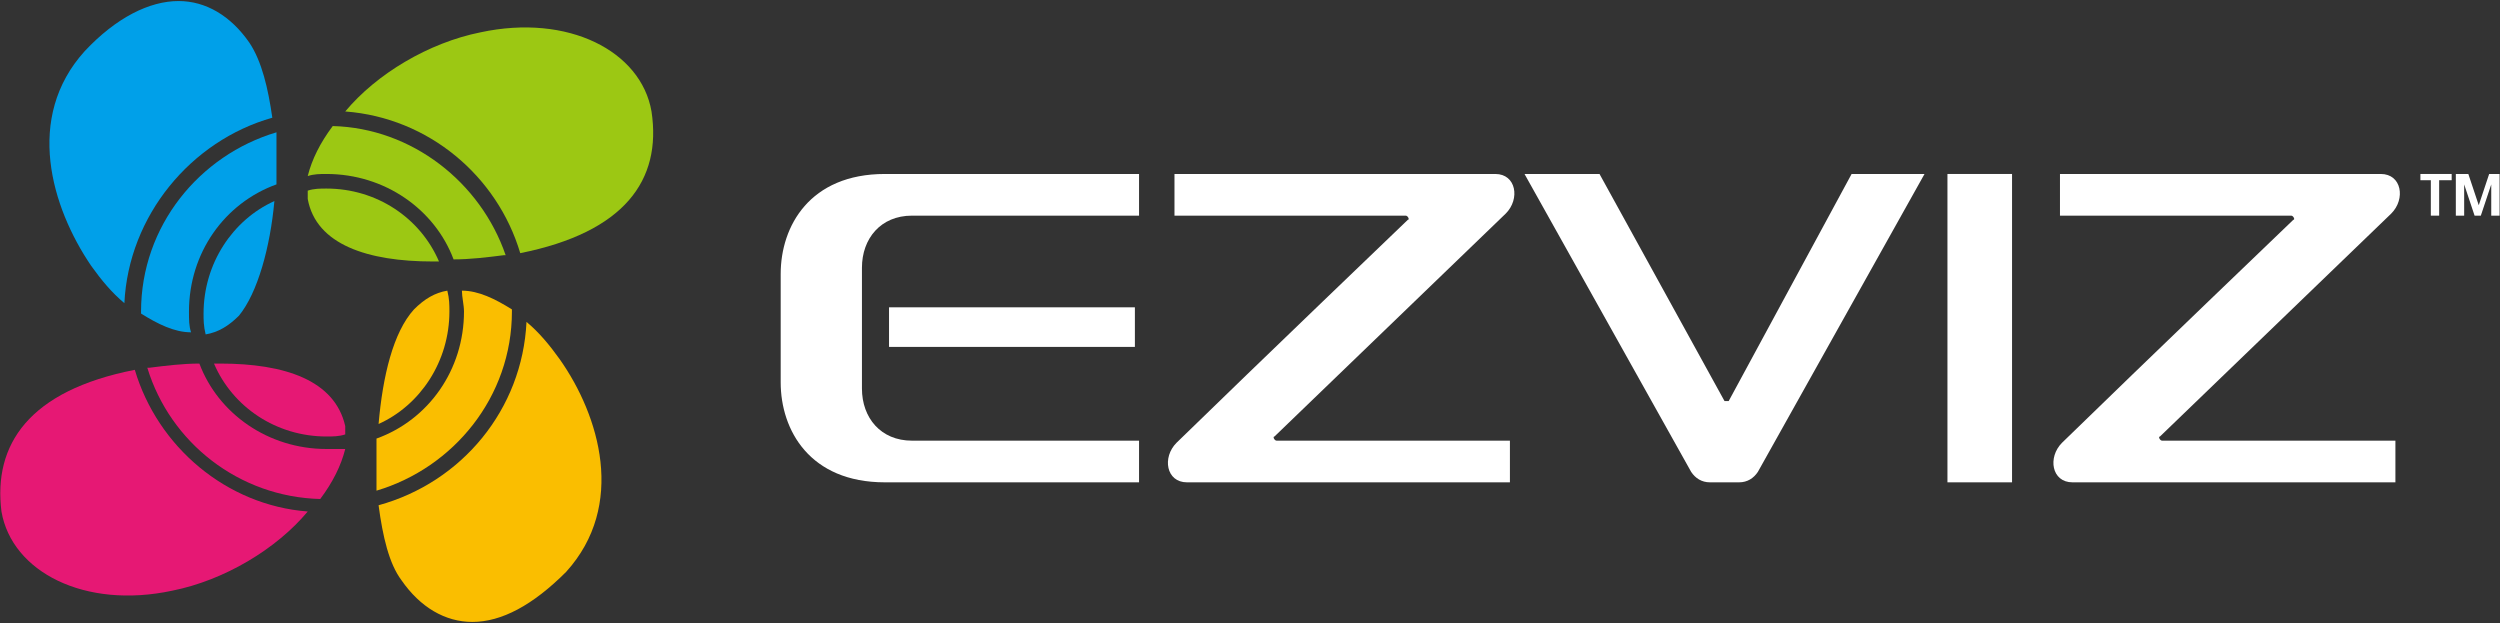
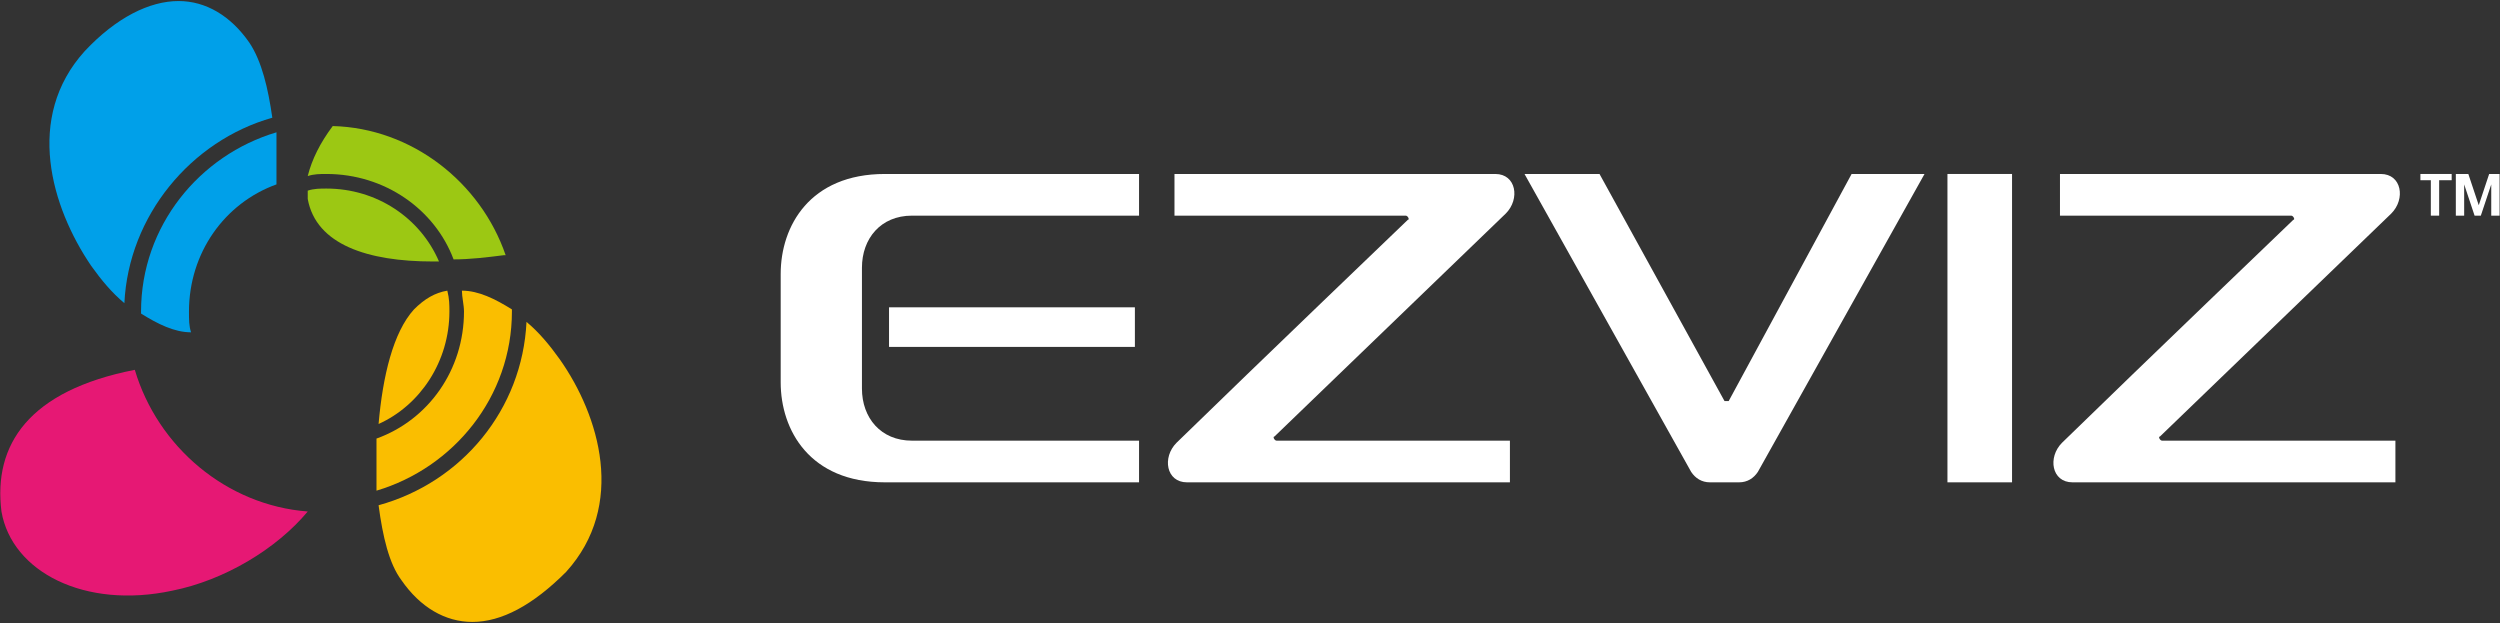
<svg xmlns="http://www.w3.org/2000/svg" id="Layer_1" data-name="Layer 1" viewBox="0 0 119.99 29.91">
  <rect x="0" y="0" width="119.99" height="29.91" fill="#333333" stroke="none" />
  <defs>
    <style>
      .cls-1 {
        fill: #00a0e9;
      }

      .cls-1, .cls-2, .cls-3, .cls-4, .cls-5 {
        stroke-width: 0px;
      }

      .cls-2 {
        fill: #fff;
      }

      .cls-3 {
        fill: #9cc813;
      }

      .cls-4 {
        fill: #fabe00;
      }

      .cls-5 {
        fill: #e61874;
      }
    </style>
  </defs>
-   <path class="cls-3" d="m31.27,5.35c-.5-2.9-4-4.7-8.2-3.8-2.5.5-5,2-6.5,3.8,4,.3,7.3,3.1,8.4,6.8,5-1,6.8-3.5,6.3-6.8" />
  <path class="cls-3" d="m20.77,12.55h.3c-.9-2.1-3-3.5-5.4-3.5-.3,0-.6,0-.9.1v.4c.4,2.2,2.9,3,6,3" />
  <path class="cls-3" d="m15.67,8.35c2.8,0,5.2,1.7,6.1,4.1.8,0,1.6-.1,2.4-.2h.1c-1.2-3.5-4.5-6.1-8.3-6.2-.6.8-1,1.6-1.2,2.4.3-.1.6-.1.9-.1" />
-   <path class="cls-5" d="m10.57,17.45h-.3c.9,2.1,3,3.5,5.4,3.5.3,0,.6,0,.9-.1v-.4c-.5-2.2-2.9-3-6-3" />
-   <path class="cls-5" d="m15.67,21.55c-2.8,0-5.2-1.7-6.1-4.1-.8,0-1.6.1-2.4.2h-.1c1.1,3.6,4.4,6.2,8.3,6.3.6-.8,1-1.6,1.2-2.4-.3,0-.6,0-.9,0" />
  <path class="cls-5" d="m6.47,17.75C1.37,18.75-.33,21.35.07,24.55c.5,2.9,4,4.7,8.2,3.8,2.5-.5,5-2,6.5-3.8-3.9-.3-7.2-3.1-8.3-6.8" />
-   <path class="cls-1" d="m13.17,9.65c-2,.9-3.4,3-3.4,5.4,0,.3,0,.6.1,1,.6-.1,1.1-.4,1.6-.9.9-1.1,1.5-3.3,1.7-5.5" />
  <path class="cls-1" d="m9.07,14.95c0-2.8,1.7-5.2,4.2-6.1v-2.5c-3.7,1.1-6.5,4.5-6.5,8.6v.1c.8.5,1.6.9,2.4.9-.1-.3-.1-.6-.1-1" />
  <path class="cls-1" d="m13.07,5.65c-.2-1.4-.5-2.7-1.1-3.6C11.07.75,9.87.05,8.57.05,7.17.05,5.57.85,4.07,2.45c-2.9,3.2-1.6,7.5.3,10.3.5.7,1,1.3,1.6,1.8.2-4.2,3.2-7.8,7.1-8.9" />
  <path class="cls-4" d="m18.17,24.25c.2,1.5.5,2.8,1.1,3.6.9,1.3,2.1,2,3.4,2,1.4,0,2.9-.8,4.5-2.4,2.9-3.2,1.6-7.5-.3-10.2-.5-.7-1-1.3-1.6-1.8-.2,4.2-3.1,7.7-7.1,8.8" />
  <path class="cls-4" d="m18.17,20.35c2-.9,3.4-3,3.4-5.4,0-.3,0-.6-.1-1-.6.1-1.1.4-1.6.9-1,1.1-1.5,3.2-1.7,5.5" />
  <path class="cls-4" d="m22.27,14.95c0,2.8-1.7,5.2-4.2,6.1v2.5c3.7-1.1,6.5-4.5,6.5-8.6v-.1c-.8-.5-1.6-.9-2.4-.9,0,.3.1.7.1,1" />
  <path class="cls-2" d="m56.37,10.35h11.1c.1,0,.2.2.1.2,0,0-7.2,6.9-11.1,10.7-.7.7-.5,1.9.5,1.9h15.5v-2h-11.2c-.1,0-.2-.2-.1-.2l11.1-10.7c.7-.7.5-1.9-.5-1.9h-15.4v2Z" />
  <path class="cls-2" d="m98.87,10.35h11.1c.1,0,.2.2.1.2,0,0-7.2,6.9-11.1,10.7-.7.7-.5,1.9.5,1.9h15.5v-2h-11.2c-.1,0-.2-.2-.1-.2l11.1-10.7c.7-.7.5-1.9-.5-1.9h-15.4v2h0Z" />
  <polygon class="cls-2" points="94.17 8.35 93.47 8.35 93.47 23.15 94.17 23.15 96.17 23.15 96.57 23.15 96.57 8.35 96.17 8.35 94.17 8.35" />
  <rect class="cls-2" x="42.67" y="14.75" width="11.8" height="1.9" />
  <path class="cls-2" d="m41.37,12.85c0-1.4.9-2.5,2.4-2.5h10.9v-2h-12.2c-3.6,0-5,2.5-5,4.8h0v5.2h0c0,2.3,1.4,4.8,5,4.8h12.2v-2h-10.9c-1.5,0-2.4-1.1-2.4-2.5v-5.8h0Z" />
  <path class="cls-2" d="m88.87,8.35l-5.9,10.9h-.2l-6-10.9h-3.6l8,14.3c.2.3.5.5.9.5h1.4c.4,0,.7-.2.9-.5l8-14.3h-3.5Z" />
  <polygon class="cls-2" points="117.67 8.65 117.07 8.65 117.07 10.35 116.67 10.35 116.67 8.65 116.17 8.65 116.17 8.35 117.67 8.35 117.67 8.65" />
  <polygon class="cls-2" points="118.47 8.35 118.97 9.85 118.97 9.85 119.47 8.35 119.97 8.35 119.97 10.35 119.57 10.35 119.57 9.75 119.57 8.85 119.57 8.85 119.07 10.35 118.77 10.35 118.27 8.85 118.27 8.85 118.27 9.75 118.27 10.35 117.87 10.35 117.87 8.35 118.47 8.35" />
</svg>